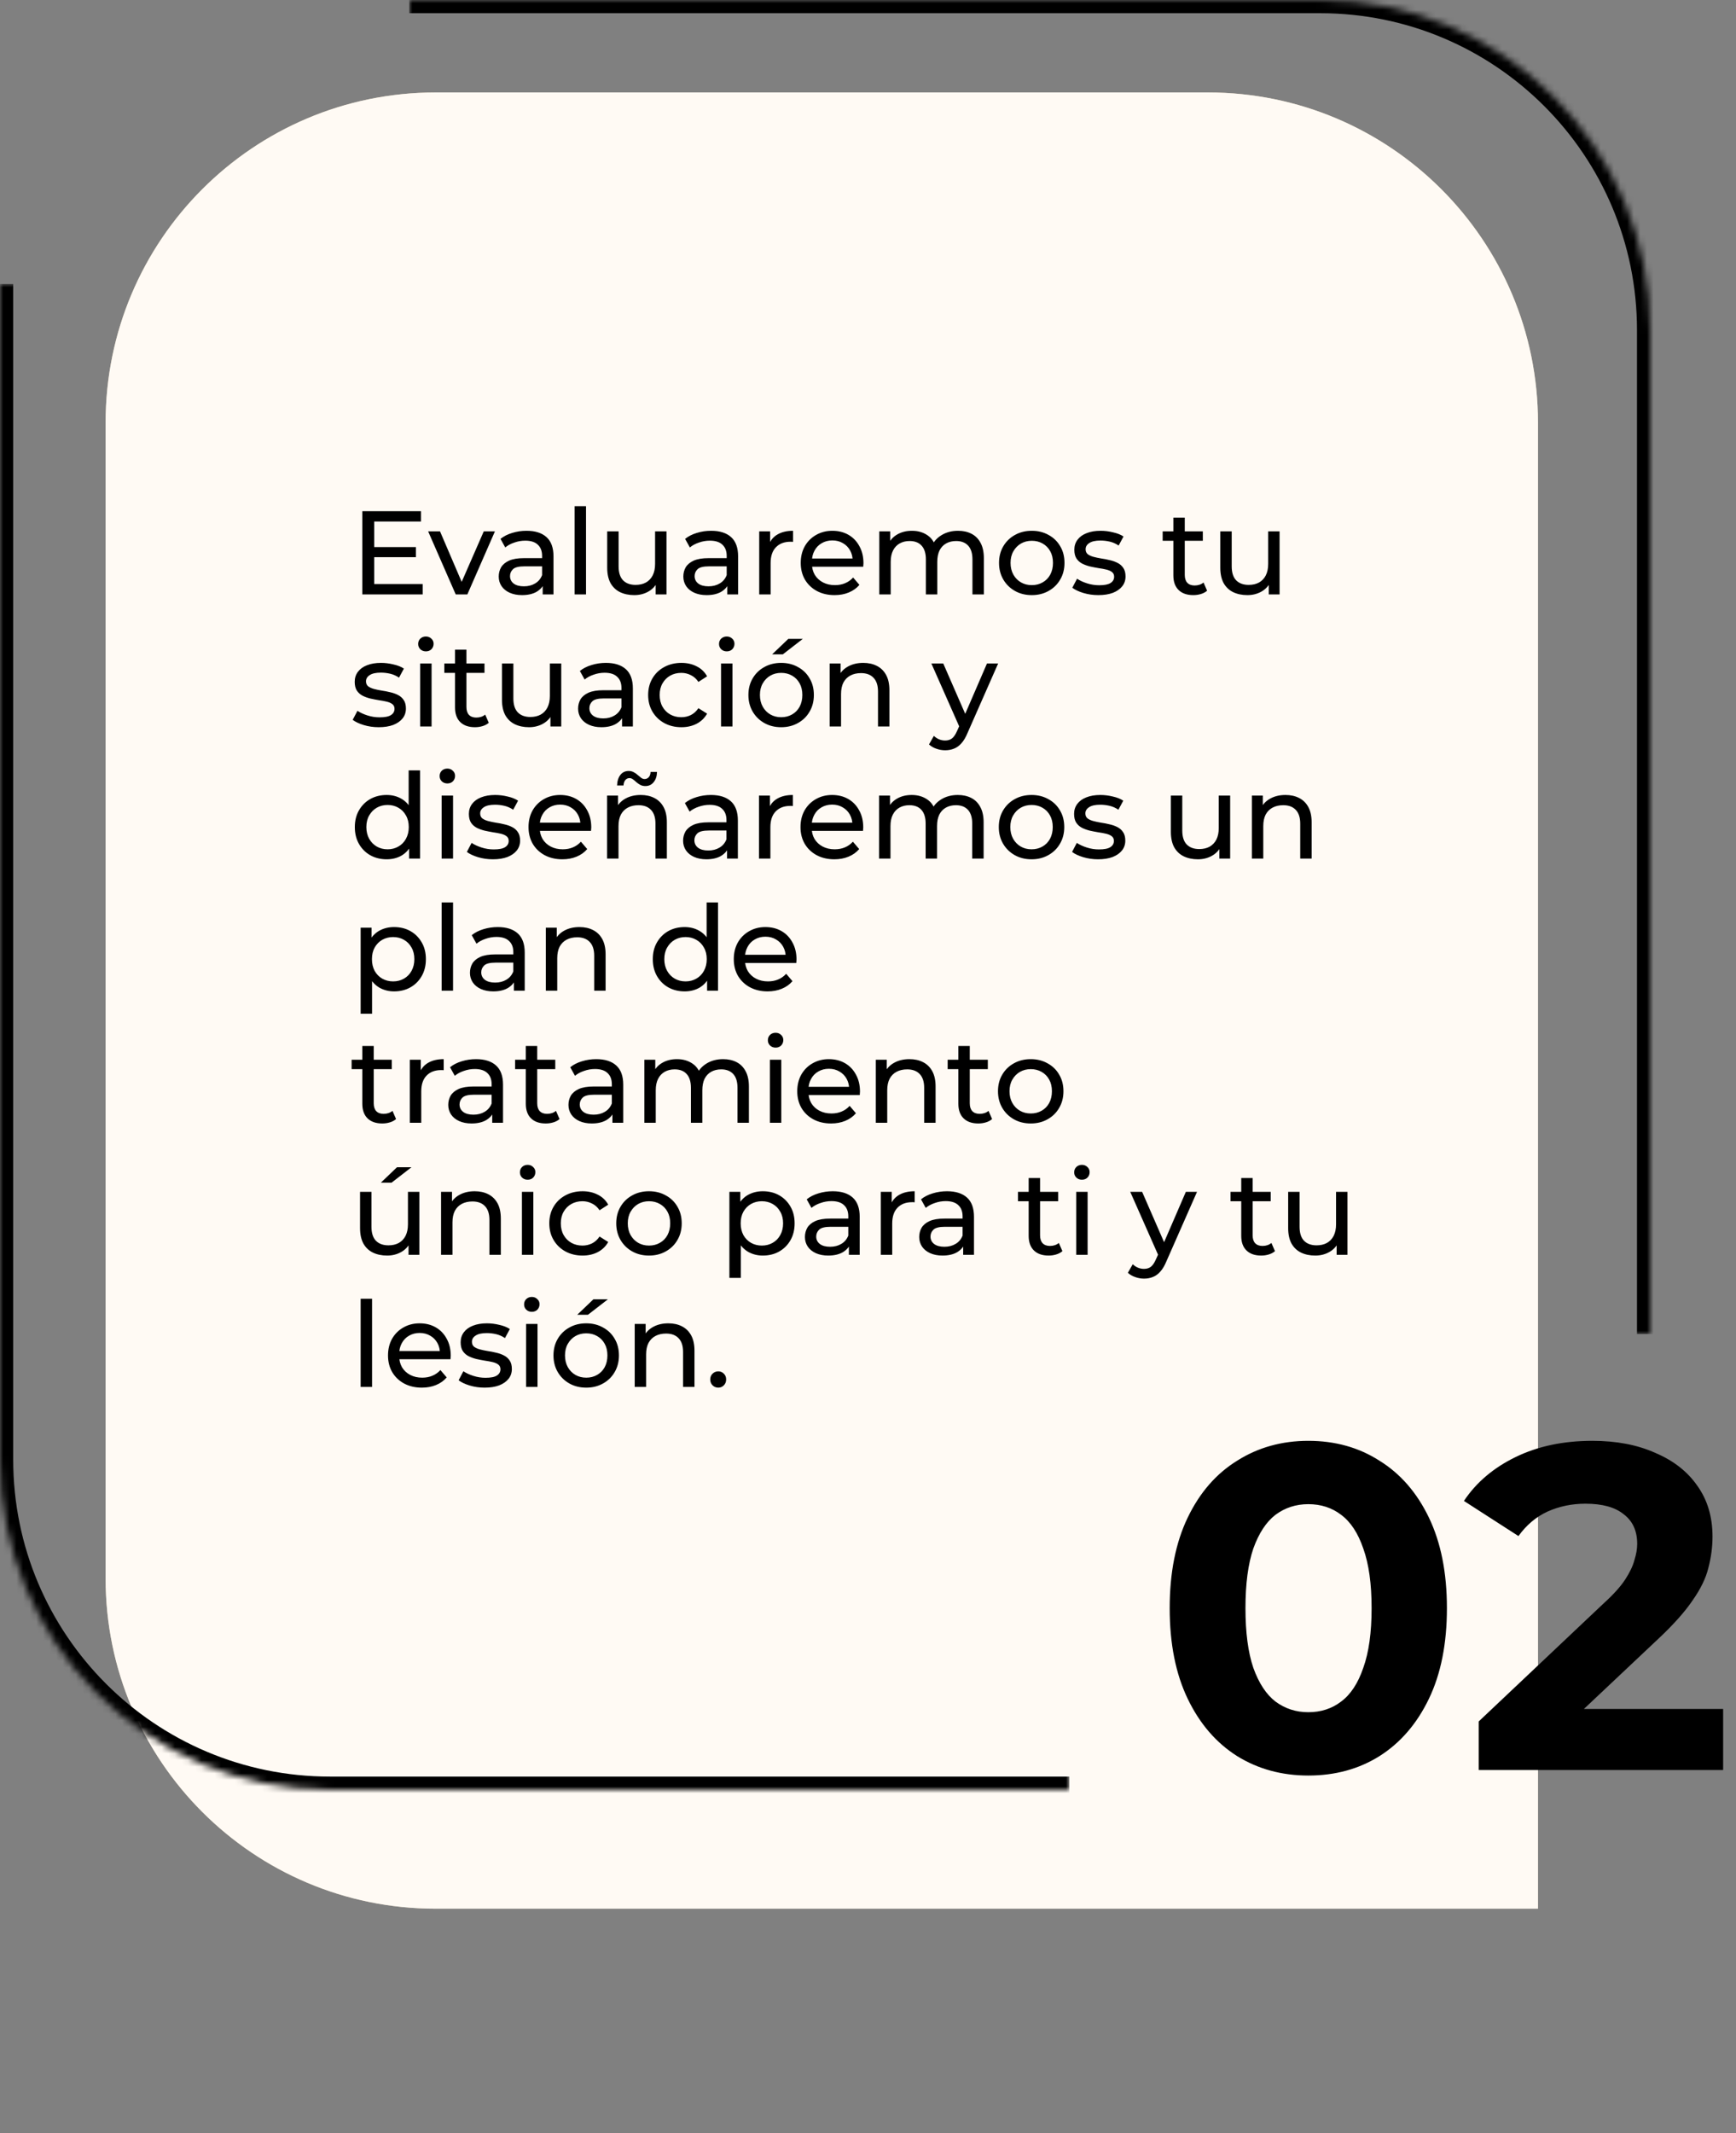
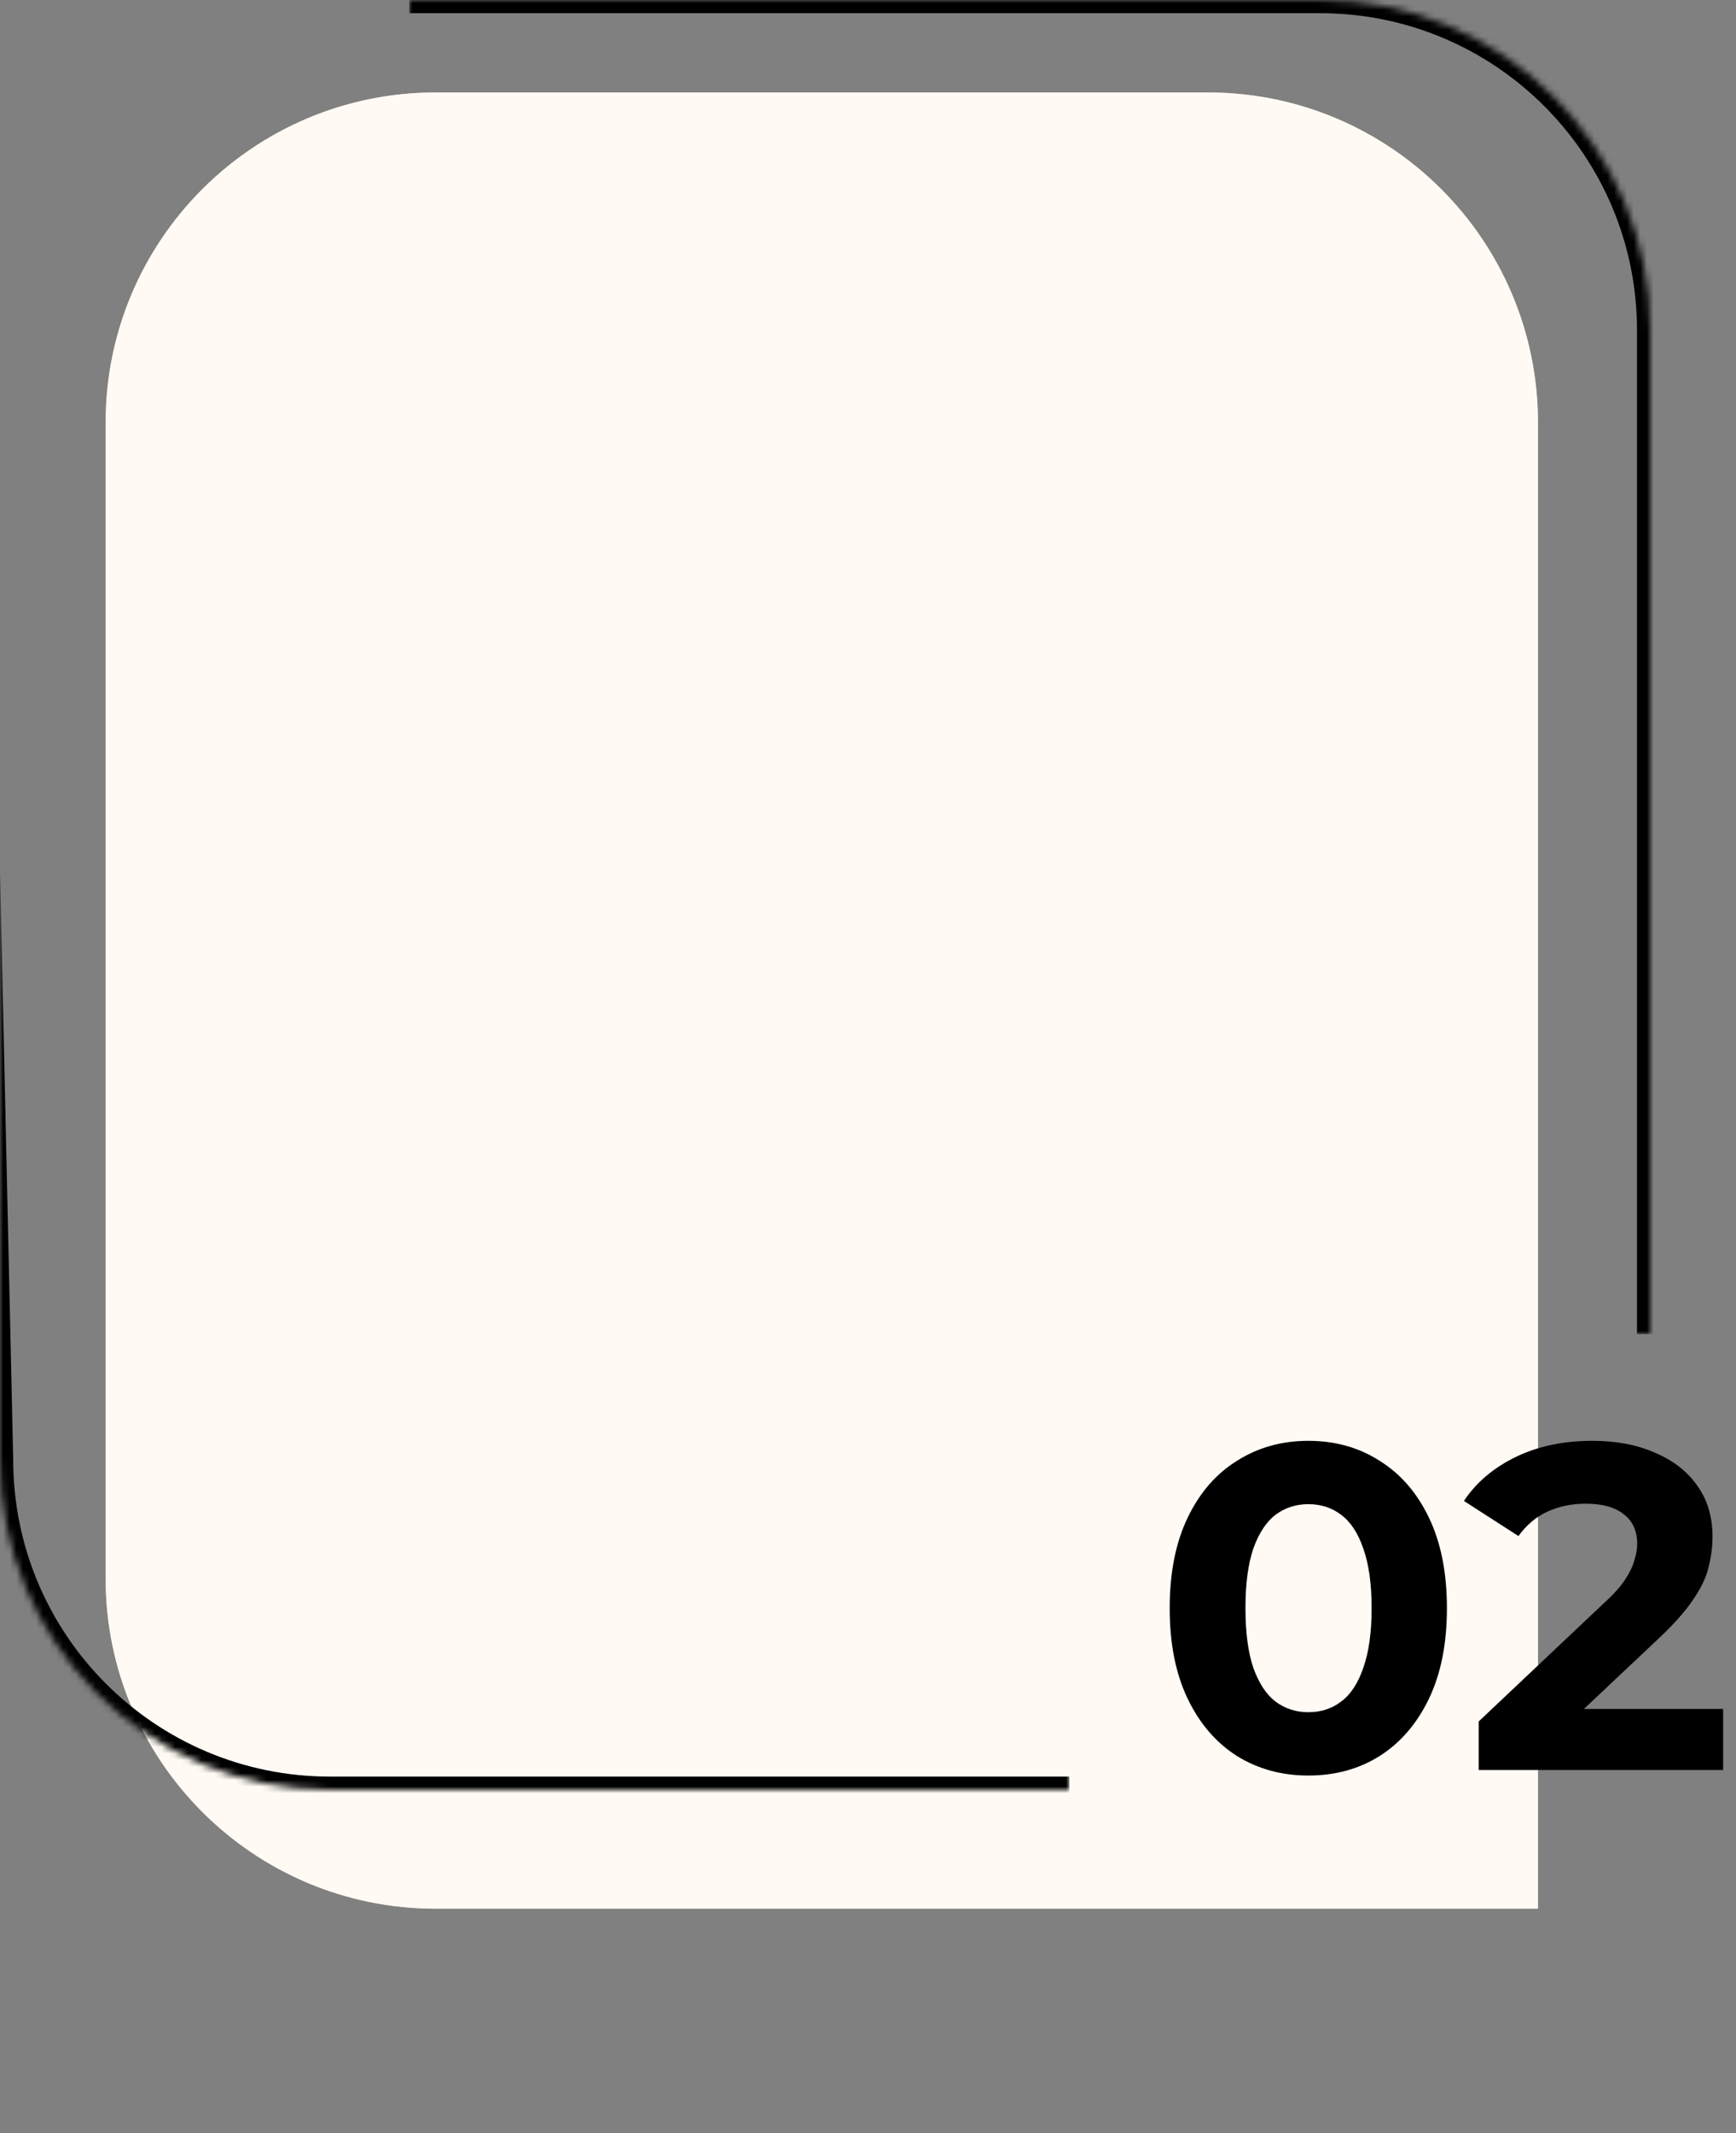
<svg xmlns="http://www.w3.org/2000/svg" width="263" height="323" viewBox="0 0 263 323" fill="none">
  <rect x="0" y="0" width="263" height="323" fill="#808080" stroke="none" />
  <path d="M16 64C16 36.386 38.386 14 66 14L183 14C210.614 14 233 36.386 233 64V289H66C38.386 289 16 266.614 16 239L16 64Z" fill="#DAC5AA" />
  <path d="M16 64C16 36.386 38.386 14 66 14L183 14C210.614 14 233 36.386 233 64V289H66C38.386 289 16 266.614 16 239L16 64Z" fill="#FFFAF4" />
  <mask id="path-2-inside-1_608_192" fill="white">
    <path d="M62 0L200 0C227.614 0 250 22.386 250 50V202L112 202C84.386 202 62 179.614 62 152V0Z" />
  </mask>
  <path d="M62 -2L200 -2C228.719 -2 252 21.281 252 50H248C248 23.49 226.51 2 200 2L62 2V-2ZM250 202L62 202L250 202ZM62 202V0V202ZM200 -2C228.719 -2 252 21.281 252 50V202H248V50C248 23.49 226.51 2 200 2V-2Z" fill="black" mask="url(#path-2-inside-1_608_192)" />
  <mask id="path-4-inside-2_608_192" fill="white">
    <path d="M162 271H50C22.386 271 0 248.614 0 221L0 43H112C139.614 43 162 65.386 162 93L162 271Z" />
  </mask>
-   <path d="M162 273H50C21.281 273 -2 249.719 -2 221H2C2 247.51 23.49 269 50 269H162V273ZM0 43H162H0ZM162 43L162 271L162 43ZM50 273C21.281 273 -2 249.719 -2 221L-2 43H2L2 221C2 247.51 23.49 269 50 269V273Z" fill="black" mask="url(#path-4-inside-2_608_192)" />
+   <path d="M162 273H50C21.281 273 -2 249.719 -2 221H2C2 247.51 23.49 269 50 269H162V273ZM0 43H162H0ZM162 43L162 271L162 43ZM50 273C21.281 273 -2 249.719 -2 221L-2 43L2 221C2 247.51 23.49 269 50 269V273Z" fill="black" mask="url(#path-4-inside-2_608_192)" />
  <path d="M198.205 268.84C194.191 268.84 190.598 267.86 187.425 265.9C184.251 263.893 181.755 261 179.935 257.22C178.115 253.44 177.205 248.867 177.205 243.5C177.205 238.133 178.115 233.56 179.935 229.78C181.755 226 184.251 223.13 187.425 221.17C190.598 219.163 194.191 218.16 198.205 218.16C202.265 218.16 205.858 219.163 208.985 221.17C212.158 223.13 214.655 226 216.475 229.78C218.295 233.56 219.205 238.133 219.205 243.5C219.205 248.867 218.295 253.44 216.475 257.22C214.655 261 212.158 263.893 208.985 265.9C205.858 267.86 202.265 268.84 198.205 268.84ZM198.205 259.25C200.118 259.25 201.775 258.713 203.175 257.64C204.621 256.567 205.741 254.863 206.535 252.53C207.375 250.197 207.795 247.187 207.795 243.5C207.795 239.813 207.375 236.803 206.535 234.47C205.741 232.137 204.621 230.433 203.175 229.36C201.775 228.287 200.118 227.75 198.205 227.75C196.338 227.75 194.681 228.287 193.235 229.36C191.835 230.433 190.715 232.137 189.875 234.47C189.081 236.803 188.685 239.813 188.685 243.5C188.685 247.187 189.081 250.197 189.875 252.53C190.715 254.863 191.835 256.567 193.235 257.64C194.681 258.713 196.338 259.25 198.205 259.25ZM224.021 268V260.65L242.921 242.8C244.414 241.447 245.511 240.233 246.211 239.16C246.911 238.087 247.378 237.107 247.611 236.22C247.891 235.333 248.031 234.517 248.031 233.77C248.031 231.81 247.354 230.317 246.001 229.29C244.694 228.217 242.758 227.68 240.191 227.68C238.138 227.68 236.224 228.077 234.451 228.87C232.724 229.663 231.254 230.9 230.041 232.58L221.781 227.26C223.648 224.46 226.261 222.243 229.621 220.61C232.981 218.977 236.854 218.16 241.241 218.16C244.881 218.16 248.054 218.767 250.761 219.98C253.514 221.147 255.638 222.803 257.131 224.95C258.671 227.097 259.441 229.663 259.441 232.65C259.441 234.237 259.231 235.823 258.811 237.41C258.438 238.95 257.644 240.583 256.431 242.31C255.264 244.037 253.538 245.973 251.251 248.12L235.571 262.89L233.401 258.76H261.051V268H224.021Z" fill="black" />
-   <path d="M56.528 82.836H63.008V84.366H56.528V82.836ZM56.69 88.434H64.034V90H54.89V77.4H63.782V78.966H56.69V88.434ZM69.04 90L64.864 80.46H66.664L70.372 89.1H69.508L73.288 80.46H74.98L70.804 90H69.04ZM82.216 90V87.984L82.126 87.606V84.168C82.126 83.436 81.91 82.872 81.478 82.476C81.058 82.068 80.422 81.864 79.57 81.864C79.006 81.864 78.454 81.96 77.914 82.152C77.374 82.332 76.918 82.578 76.546 82.89L75.826 81.594C76.318 81.198 76.906 80.898 77.59 80.694C78.286 80.478 79.012 80.37 79.768 80.37C81.076 80.37 82.084 80.688 82.792 81.324C83.5 81.96 83.854 82.932 83.854 84.24V90H82.216ZM79.084 90.108C78.376 90.108 77.752 89.988 77.212 89.748C76.684 89.508 76.276 89.178 75.988 88.758C75.7 88.326 75.556 87.84 75.556 87.3C75.556 86.784 75.676 86.316 75.916 85.896C76.168 85.476 76.57 85.14 77.122 84.888C77.686 84.636 78.442 84.51 79.39 84.51H82.414V85.752H79.462C78.598 85.752 78.016 85.896 77.716 86.184C77.416 86.472 77.266 86.82 77.266 87.228C77.266 87.696 77.452 88.074 77.824 88.362C78.196 88.638 78.712 88.776 79.372 88.776C80.02 88.776 80.584 88.632 81.064 88.344C81.556 88.056 81.91 87.636 82.126 87.084L82.468 88.272C82.24 88.836 81.838 89.286 81.262 89.622C80.686 89.946 79.96 90.108 79.084 90.108ZM87.052 90V76.644H88.78V90H87.052ZM96.093 90.108C95.277 90.108 94.557 89.958 93.933 89.658C93.321 89.358 92.841 88.902 92.493 88.29C92.157 87.666 91.989 86.886 91.989 85.95V80.46H93.717V85.752C93.717 86.688 93.939 87.39 94.383 87.858C94.839 88.326 95.475 88.56 96.291 88.56C96.891 88.56 97.413 88.44 97.857 88.2C98.301 87.948 98.643 87.588 98.883 87.12C99.123 86.64 99.243 86.064 99.243 85.392V80.46H100.971V90H99.333V87.426L99.603 88.11C99.291 88.746 98.823 89.238 98.199 89.586C97.575 89.934 96.873 90.108 96.093 90.108ZM110.183 90V87.984L110.093 87.606V84.168C110.093 83.436 109.877 82.872 109.445 82.476C109.025 82.068 108.389 81.864 107.537 81.864C106.973 81.864 106.421 81.96 105.881 82.152C105.341 82.332 104.885 82.578 104.513 82.89L103.793 81.594C104.285 81.198 104.873 80.898 105.557 80.694C106.253 80.478 106.979 80.37 107.735 80.37C109.043 80.37 110.051 80.688 110.759 81.324C111.467 81.96 111.821 82.932 111.821 84.24V90H110.183ZM107.051 90.108C106.343 90.108 105.719 89.988 105.179 89.748C104.651 89.508 104.243 89.178 103.955 88.758C103.667 88.326 103.523 87.84 103.523 87.3C103.523 86.784 103.643 86.316 103.883 85.896C104.135 85.476 104.537 85.14 105.089 84.888C105.653 84.636 106.409 84.51 107.357 84.51H110.381V85.752H107.429C106.565 85.752 105.983 85.896 105.683 86.184C105.383 86.472 105.233 86.82 105.233 87.228C105.233 87.696 105.419 88.074 105.791 88.362C106.163 88.638 106.679 88.776 107.339 88.776C107.987 88.776 108.551 88.632 109.031 88.344C109.523 88.056 109.877 87.636 110.093 87.084L110.435 88.272C110.207 88.836 109.805 89.286 109.229 89.622C108.653 89.946 107.927 90.108 107.051 90.108ZM115.019 90V80.46H116.675V83.052L116.513 82.404C116.777 81.744 117.221 81.24 117.845 80.892C118.469 80.544 119.237 80.37 120.149 80.37V82.044C120.077 82.032 120.005 82.026 119.933 82.026C119.873 82.026 119.813 82.026 119.753 82.026C118.829 82.026 118.097 82.302 117.557 82.854C117.017 83.406 116.747 84.204 116.747 85.248V90H115.019ZM126.439 90.108C125.419 90.108 124.519 89.898 123.739 89.478C122.971 89.058 122.371 88.482 121.939 87.75C121.519 87.018 121.309 86.178 121.309 85.23C121.309 84.282 121.513 83.442 121.921 82.71C122.341 81.978 122.911 81.408 123.631 81C124.363 80.58 125.185 80.37 126.097 80.37C127.021 80.37 127.837 80.574 128.545 80.982C129.253 81.39 129.805 81.966 130.201 82.71C130.609 83.442 130.813 84.3 130.813 85.284C130.813 85.356 130.807 85.44 130.795 85.536C130.795 85.632 130.789 85.722 130.777 85.806H122.659V84.564H129.877L129.175 84.996C129.187 84.384 129.061 83.838 128.797 83.358C128.533 82.878 128.167 82.506 127.699 82.242C127.243 81.966 126.709 81.828 126.097 81.828C125.497 81.828 124.963 81.966 124.495 82.242C124.027 82.506 123.661 82.884 123.397 83.376C123.133 83.856 123.001 84.408 123.001 85.032V85.32C123.001 85.956 123.145 86.526 123.433 87.03C123.733 87.522 124.147 87.906 124.675 88.182C125.203 88.458 125.809 88.596 126.493 88.596C127.057 88.596 127.567 88.5 128.023 88.308C128.491 88.116 128.899 87.828 129.247 87.444L130.201 88.56C129.769 89.064 129.229 89.448 128.581 89.712C127.945 89.976 127.231 90.108 126.439 90.108ZM145.146 80.37C145.914 80.37 146.592 80.52 147.18 80.82C147.768 81.12 148.224 81.576 148.548 82.188C148.884 82.8 149.052 83.574 149.052 84.51V90H147.324V84.708C147.324 83.784 147.108 83.088 146.676 82.62C146.244 82.152 145.638 81.918 144.858 81.918C144.282 81.918 143.778 82.038 143.346 82.278C142.914 82.518 142.578 82.872 142.338 83.34C142.11 83.808 141.996 84.39 141.996 85.086V90H140.268V84.708C140.268 83.784 140.052 83.088 139.62 82.62C139.2 82.152 138.594 81.918 137.802 81.918C137.238 81.918 136.74 82.038 136.308 82.278C135.876 82.518 135.54 82.872 135.3 83.34C135.06 83.808 134.94 84.39 134.94 85.086V90H133.212V80.46H134.868V82.998L134.598 82.35C134.898 81.726 135.36 81.24 135.984 80.892C136.608 80.544 137.334 80.37 138.162 80.37C139.074 80.37 139.86 80.598 140.52 81.054C141.18 81.498 141.612 82.176 141.816 83.088L141.114 82.8C141.402 82.068 141.906 81.48 142.626 81.036C143.346 80.592 144.186 80.37 145.146 80.37ZM156.318 90.108C155.358 90.108 154.506 89.898 153.762 89.478C153.018 89.058 152.43 88.482 151.998 87.75C151.566 87.006 151.35 86.166 151.35 85.23C151.35 84.282 151.566 83.442 151.998 82.71C152.43 81.978 153.018 81.408 153.762 81C154.506 80.58 155.358 80.37 156.318 80.37C157.266 80.37 158.112 80.58 158.856 81C159.612 81.408 160.2 81.978 160.62 82.71C161.052 83.43 161.268 84.27 161.268 85.23C161.268 86.178 161.052 87.018 160.62 87.75C160.2 88.482 159.612 89.058 158.856 89.478C158.112 89.898 157.266 90.108 156.318 90.108ZM156.318 88.596C156.93 88.596 157.476 88.458 157.956 88.182C158.448 87.906 158.832 87.516 159.108 87.012C159.384 86.496 159.522 85.902 159.522 85.23C159.522 84.546 159.384 83.958 159.108 83.466C158.832 82.962 158.448 82.572 157.956 82.296C157.476 82.02 156.93 81.882 156.318 81.882C155.706 81.882 155.16 82.02 154.68 82.296C154.2 82.572 153.816 82.962 153.528 83.466C153.24 83.958 153.096 84.546 153.096 85.23C153.096 85.902 153.24 86.496 153.528 87.012C153.816 87.516 154.2 87.906 154.68 88.182C155.16 88.458 155.706 88.596 156.318 88.596ZM166.394 90.108C165.602 90.108 164.846 90 164.126 89.784C163.418 89.568 162.86 89.304 162.452 88.992L163.172 87.624C163.58 87.9 164.084 88.134 164.684 88.326C165.284 88.518 165.896 88.614 166.52 88.614C167.324 88.614 167.9 88.5 168.248 88.272C168.608 88.044 168.788 87.726 168.788 87.318C168.788 87.018 168.68 86.784 168.464 86.616C168.248 86.448 167.96 86.322 167.6 86.238C167.252 86.154 166.862 86.082 166.43 86.022C165.998 85.95 165.566 85.866 165.134 85.77C164.702 85.662 164.306 85.518 163.946 85.338C163.586 85.146 163.298 84.888 163.082 84.564C162.866 84.228 162.758 83.784 162.758 83.232C162.758 82.656 162.92 82.152 163.244 81.72C163.568 81.288 164.024 80.958 164.612 80.73C165.212 80.49 165.92 80.37 166.736 80.37C167.36 80.37 167.99 80.448 168.626 80.604C169.274 80.748 169.802 80.958 170.21 81.234L169.472 82.602C169.04 82.314 168.59 82.116 168.122 82.008C167.654 81.9 167.186 81.846 166.718 81.846C165.962 81.846 165.398 81.972 165.026 82.224C164.654 82.464 164.468 82.776 164.468 83.16C164.468 83.484 164.576 83.736 164.792 83.916C165.02 84.084 165.308 84.216 165.656 84.312C166.016 84.408 166.412 84.492 166.844 84.564C167.276 84.624 167.708 84.708 168.14 84.816C168.572 84.912 168.962 85.05 169.31 85.23C169.67 85.41 169.958 85.662 170.174 85.986C170.402 86.31 170.516 86.742 170.516 87.282C170.516 87.858 170.348 88.356 170.012 88.776C169.676 89.196 169.202 89.526 168.59 89.766C167.978 89.994 167.246 90.108 166.394 90.108ZM180.785 90.108C179.825 90.108 179.081 89.85 178.553 89.334C178.025 88.818 177.761 88.08 177.761 87.12V78.372H179.489V87.048C179.489 87.564 179.615 87.96 179.867 88.236C180.131 88.512 180.503 88.65 180.983 88.65C181.523 88.65 181.973 88.5 182.333 88.2L182.873 89.442C182.609 89.67 182.291 89.838 181.919 89.946C181.559 90.054 181.181 90.108 180.785 90.108ZM176.141 81.882V80.46H182.225V81.882H176.141ZM188.976 90.108C188.16 90.108 187.44 89.958 186.816 89.658C186.204 89.358 185.724 88.902 185.376 88.29C185.04 87.666 184.872 86.886 184.872 85.95V80.46H186.6V85.752C186.6 86.688 186.822 87.39 187.266 87.858C187.722 88.326 188.358 88.56 189.174 88.56C189.774 88.56 190.296 88.44 190.74 88.2C191.184 87.948 191.526 87.588 191.766 87.12C192.006 86.64 192.126 86.064 192.126 85.392V80.46H193.854V90H192.216V87.426L192.486 88.11C192.174 88.746 191.706 89.238 191.082 89.586C190.458 89.934 189.756 90.108 188.976 90.108ZM57.374 110.108C56.582 110.108 55.826 110 55.106 109.784C54.398 109.568 53.84 109.304 53.432 108.992L54.152 107.624C54.56 107.9 55.064 108.134 55.664 108.326C56.264 108.518 56.876 108.614 57.5 108.614C58.304 108.614 58.88 108.5 59.228 108.272C59.588 108.044 59.768 107.726 59.768 107.318C59.768 107.018 59.66 106.784 59.444 106.616C59.228 106.448 58.94 106.322 58.58 106.238C58.232 106.154 57.842 106.082 57.41 106.022C56.978 105.95 56.546 105.866 56.114 105.77C55.682 105.662 55.286 105.518 54.926 105.338C54.566 105.146 54.278 104.888 54.062 104.564C53.846 104.228 53.738 103.784 53.738 103.232C53.738 102.656 53.9 102.152 54.224 101.72C54.548 101.288 55.004 100.958 55.592 100.73C56.192 100.49 56.9 100.37 57.716 100.37C58.34 100.37 58.97 100.448 59.606 100.604C60.254 100.748 60.782 100.958 61.19 101.234L60.452 102.602C60.02 102.314 59.57 102.116 59.102 102.008C58.634 101.9 58.166 101.846 57.698 101.846C56.942 101.846 56.378 101.972 56.006 102.224C55.634 102.464 55.448 102.776 55.448 103.16C55.448 103.484 55.556 103.736 55.772 103.916C56 104.084 56.288 104.216 56.636 104.312C56.996 104.408 57.392 104.492 57.824 104.564C58.256 104.624 58.688 104.708 59.12 104.816C59.552 104.912 59.942 105.05 60.29 105.23C60.65 105.41 60.938 105.662 61.154 105.986C61.382 106.31 61.496 106.742 61.496 107.282C61.496 107.858 61.328 108.356 60.992 108.776C60.656 109.196 60.182 109.526 59.57 109.766C58.958 109.994 58.226 110.108 57.374 110.108ZM63.656 110V100.46H65.384V110H63.656ZM64.52 98.624C64.184 98.624 63.902 98.516 63.674 98.3C63.458 98.084 63.35 97.82 63.35 97.508C63.35 97.184 63.458 96.914 63.674 96.698C63.902 96.482 64.184 96.374 64.52 96.374C64.856 96.374 65.132 96.482 65.348 96.698C65.576 96.902 65.69 97.16 65.69 97.472C65.69 97.796 65.582 98.072 65.366 98.3C65.15 98.516 64.868 98.624 64.52 98.624ZM71.959 110.108C70.999 110.108 70.255 109.85 69.727 109.334C69.199 108.818 68.935 108.08 68.935 107.12V98.372H70.663V107.048C70.663 107.564 70.789 107.96 71.041 108.236C71.305 108.512 71.677 108.65 72.157 108.65C72.697 108.65 73.147 108.5 73.507 108.2L74.047 109.442C73.783 109.67 73.465 109.838 73.093 109.946C72.733 110.054 72.355 110.108 71.959 110.108ZM67.315 101.882V100.46H73.399V101.882H67.315ZM80.15 110.108C79.334 110.108 78.614 109.958 77.99 109.658C77.378 109.358 76.898 108.902 76.55 108.29C76.214 107.666 76.046 106.886 76.046 105.95V100.46H77.774V105.752C77.774 106.688 77.996 107.39 78.44 107.858C78.896 108.326 79.532 108.56 80.348 108.56C80.948 108.56 81.47 108.44 81.914 108.2C82.358 107.948 82.7 107.588 82.94 107.12C83.18 106.64 83.3 106.064 83.3 105.392V100.46H85.028V110H83.39V107.426L83.66 108.11C83.348 108.746 82.88 109.238 82.256 109.586C81.632 109.934 80.93 110.108 80.15 110.108ZM94.24 110V107.984L94.15 107.606V104.168C94.15 103.436 93.934 102.872 93.502 102.476C93.082 102.068 92.446 101.864 91.594 101.864C91.03 101.864 90.478 101.96 89.938 102.152C89.398 102.332 88.942 102.578 88.57 102.89L87.85 101.594C88.342 101.198 88.93 100.898 89.614 100.694C90.31 100.478 91.036 100.37 91.792 100.37C93.1 100.37 94.108 100.688 94.816 101.324C95.524 101.96 95.878 102.932 95.878 104.24V110H94.24ZM91.108 110.108C90.4 110.108 89.776 109.988 89.236 109.748C88.708 109.508 88.3 109.178 88.012 108.758C87.724 108.326 87.58 107.84 87.58 107.3C87.58 106.784 87.7 106.316 87.94 105.896C88.192 105.476 88.594 105.14 89.146 104.888C89.71 104.636 90.466 104.51 91.414 104.51H94.438V105.752H91.486C90.622 105.752 90.04 105.896 89.74 106.184C89.44 106.472 89.29 106.82 89.29 107.228C89.29 107.696 89.476 108.074 89.848 108.362C90.22 108.638 90.736 108.776 91.396 108.776C92.044 108.776 92.608 108.632 93.088 108.344C93.58 108.056 93.934 107.636 94.15 107.084L94.492 108.272C94.264 108.836 93.862 109.286 93.286 109.622C92.71 109.946 91.984 110.108 91.108 110.108ZM103.234 110.108C102.262 110.108 101.392 109.898 100.624 109.478C99.868 109.058 99.273 108.482 98.841 107.75C98.409 107.018 98.194 106.178 98.194 105.23C98.194 104.282 98.409 103.442 98.841 102.71C99.273 101.978 99.868 101.408 100.624 101C101.392 100.58 102.262 100.37 103.234 100.37C104.098 100.37 104.866 100.544 105.538 100.892C106.222 101.228 106.75 101.732 107.122 102.404L105.808 103.25C105.496 102.782 105.112 102.44 104.656 102.224C104.212 101.996 103.732 101.882 103.216 101.882C102.592 101.882 102.034 102.02 101.542 102.296C101.05 102.572 100.66 102.962 100.372 103.466C100.084 103.958 99.939 104.546 99.939 105.23C99.939 105.914 100.084 106.508 100.372 107.012C100.66 107.516 101.05 107.906 101.542 108.182C102.034 108.458 102.592 108.596 103.216 108.596C103.732 108.596 104.212 108.488 104.656 108.272C105.112 108.044 105.496 107.696 105.808 107.228L107.122 108.056C106.75 108.716 106.222 109.226 105.538 109.586C104.866 109.934 104.098 110.108 103.234 110.108ZM109.236 110V100.46H110.964V110H109.236ZM110.1 98.624C109.764 98.624 109.482 98.516 109.254 98.3C109.038 98.084 108.93 97.82 108.93 97.508C108.93 97.184 109.038 96.914 109.254 96.698C109.482 96.482 109.764 96.374 110.1 96.374C110.436 96.374 110.712 96.482 110.928 96.698C111.156 96.902 111.27 97.16 111.27 97.472C111.27 97.796 111.162 98.072 110.946 98.3C110.73 98.516 110.448 98.624 110.1 98.624ZM118.349 110.108C117.389 110.108 116.537 109.898 115.793 109.478C115.049 109.058 114.461 108.482 114.029 107.75C113.597 107.006 113.381 106.166 113.381 105.23C113.381 104.282 113.597 103.442 114.029 102.71C114.461 101.978 115.049 101.408 115.793 101C116.537 100.58 117.389 100.37 118.349 100.37C119.297 100.37 120.143 100.58 120.887 101C121.643 101.408 122.231 101.978 122.651 102.71C123.083 103.43 123.299 104.27 123.299 105.23C123.299 106.178 123.083 107.018 122.651 107.75C122.231 108.482 121.643 109.058 120.887 109.478C120.143 109.898 119.297 110.108 118.349 110.108ZM118.349 108.596C118.961 108.596 119.507 108.458 119.987 108.182C120.479 107.906 120.863 107.516 121.139 107.012C121.415 106.496 121.553 105.902 121.553 105.23C121.553 104.546 121.415 103.958 121.139 103.466C120.863 102.962 120.479 102.572 119.987 102.296C119.507 102.02 118.961 101.882 118.349 101.882C117.737 101.882 117.191 102.02 116.711 102.296C116.231 102.572 115.847 102.962 115.559 103.466C115.271 103.958 115.127 104.546 115.127 105.23C115.127 105.902 115.271 106.496 115.559 107.012C115.847 107.516 116.231 107.906 116.711 108.182C117.191 108.458 117.737 108.596 118.349 108.596ZM116.981 99.074L119.429 96.734H121.625L118.601 99.074H116.981ZM130.783 100.37C131.563 100.37 132.247 100.52 132.835 100.82C133.435 101.12 133.903 101.576 134.239 102.188C134.575 102.8 134.743 103.574 134.743 104.51V110H133.015V104.708C133.015 103.784 132.787 103.088 132.331 102.62C131.887 102.152 131.257 101.918 130.441 101.918C129.829 101.918 129.295 102.038 128.839 102.278C128.383 102.518 128.029 102.872 127.777 103.34C127.537 103.808 127.417 104.39 127.417 105.086V110H125.689V100.46H127.345V103.034L127.075 102.35C127.387 101.726 127.867 101.24 128.515 100.892C129.163 100.544 129.919 100.37 130.783 100.37ZM143.189 113.6C142.733 113.6 142.289 113.522 141.857 113.366C141.425 113.222 141.053 113.006 140.741 112.718L141.479 111.422C141.719 111.65 141.983 111.824 142.271 111.944C142.559 112.064 142.865 112.124 143.189 112.124C143.609 112.124 143.957 112.016 144.233 111.8C144.509 111.584 144.767 111.2 145.007 110.648L145.601 109.334L145.781 109.118L149.525 100.46H151.217L146.591 110.954C146.315 111.626 146.003 112.154 145.655 112.538C145.319 112.922 144.947 113.192 144.539 113.348C144.131 113.516 143.681 113.6 143.189 113.6ZM145.457 110.306L141.101 100.46H142.901L146.609 108.956L145.457 110.306ZM58.58 130.108C57.656 130.108 56.828 129.904 56.096 129.496C55.376 129.088 54.806 128.518 54.386 127.786C53.966 127.054 53.756 126.202 53.756 125.23C53.756 124.258 53.966 123.412 54.386 122.692C54.806 121.96 55.376 121.39 56.096 120.982C56.828 120.574 57.656 120.37 58.58 120.37C59.384 120.37 60.11 120.55 60.758 120.91C61.406 121.27 61.922 121.81 62.306 122.53C62.702 123.25 62.9 124.15 62.9 125.23C62.9 126.31 62.708 127.21 62.324 127.93C61.952 128.65 61.442 129.196 60.794 129.568C60.146 129.928 59.408 130.108 58.58 130.108ZM58.724 128.596C59.324 128.596 59.864 128.458 60.344 128.182C60.836 127.906 61.22 127.516 61.496 127.012C61.784 126.496 61.928 125.902 61.928 125.23C61.928 124.546 61.784 123.958 61.496 123.466C61.22 122.962 60.836 122.572 60.344 122.296C59.864 122.02 59.324 121.882 58.724 121.882C58.112 121.882 57.566 122.02 57.086 122.296C56.606 122.572 56.222 122.962 55.934 123.466C55.646 123.958 55.502 124.546 55.502 125.23C55.502 125.902 55.646 126.496 55.934 127.012C56.222 127.516 56.606 127.906 57.086 128.182C57.566 128.458 58.112 128.596 58.724 128.596ZM61.982 130V127.426L62.09 125.212L61.91 122.998V116.644H63.638V130H61.982ZM66.907 130V120.46H68.635V130H66.907ZM67.772 118.624C67.436 118.624 67.153 118.516 66.925 118.3C66.71 118.084 66.602 117.82 66.602 117.508C66.602 117.184 66.71 116.914 66.925 116.698C67.153 116.482 67.436 116.374 67.772 116.374C68.108 116.374 68.383 116.482 68.6 116.698C68.828 116.902 68.942 117.16 68.942 117.472C68.942 117.796 68.834 118.072 68.618 118.3C68.401 118.516 68.12 118.624 67.772 118.624ZM74.671 130.108C73.879 130.108 73.123 130 72.403 129.784C71.695 129.568 71.137 129.304 70.729 128.992L71.449 127.624C71.857 127.9 72.361 128.134 72.961 128.326C73.561 128.518 74.173 128.614 74.797 128.614C75.601 128.614 76.177 128.5 76.525 128.272C76.885 128.044 77.065 127.726 77.065 127.318C77.065 127.018 76.957 126.784 76.741 126.616C76.525 126.448 76.237 126.322 75.877 126.238C75.529 126.154 75.139 126.082 74.707 126.022C74.275 125.95 73.843 125.866 73.411 125.77C72.979 125.662 72.583 125.518 72.223 125.338C71.863 125.146 71.575 124.888 71.359 124.564C71.143 124.228 71.035 123.784 71.035 123.232C71.035 122.656 71.197 122.152 71.521 121.72C71.845 121.288 72.301 120.958 72.889 120.73C73.489 120.49 74.197 120.37 75.013 120.37C75.637 120.37 76.267 120.448 76.903 120.604C77.551 120.748 78.079 120.958 78.487 121.234L77.749 122.602C77.317 122.314 76.867 122.116 76.399 122.008C75.931 121.9 75.463 121.846 74.995 121.846C74.239 121.846 73.675 121.972 73.303 122.224C72.931 122.464 72.745 122.776 72.745 123.16C72.745 123.484 72.853 123.736 73.069 123.916C73.297 124.084 73.585 124.216 73.933 124.312C74.293 124.408 74.689 124.492 75.121 124.564C75.553 124.624 75.985 124.708 76.417 124.816C76.849 124.912 77.239 125.05 77.587 125.23C77.947 125.41 78.235 125.662 78.451 125.986C78.679 126.31 78.793 126.742 78.793 127.282C78.793 127.858 78.625 128.356 78.289 128.776C77.953 129.196 77.479 129.526 76.867 129.766C76.255 129.994 75.523 130.108 74.671 130.108ZM85.201 130.108C84.18 130.108 83.281 129.898 82.501 129.478C81.733 129.058 81.132 128.482 80.701 127.75C80.281 127.018 80.07 126.178 80.07 125.23C80.07 124.282 80.275 123.442 80.683 122.71C81.103 121.978 81.672 121.408 82.392 121C83.124 120.58 83.947 120.37 84.859 120.37C85.782 120.37 86.599 120.574 87.306 120.982C88.014 121.39 88.567 121.966 88.963 122.71C89.371 123.442 89.575 124.3 89.575 125.284C89.575 125.356 89.569 125.44 89.556 125.536C89.556 125.632 89.55 125.722 89.538 125.806H81.421V124.564H88.638L87.936 124.996C87.948 124.384 87.823 123.838 87.558 123.358C87.294 122.878 86.928 122.506 86.46 122.242C86.004 121.966 85.471 121.828 84.859 121.828C84.258 121.828 83.725 121.966 83.257 122.242C82.788 122.506 82.422 122.884 82.159 123.376C81.894 123.856 81.763 124.408 81.763 125.032V125.32C81.763 125.956 81.906 126.526 82.195 127.03C82.495 127.522 82.909 127.906 83.436 128.182C83.965 128.458 84.57 128.596 85.254 128.596C85.819 128.596 86.329 128.5 86.784 128.308C87.252 128.116 87.66 127.828 88.008 127.444L88.963 128.56C88.531 129.064 87.99 129.448 87.343 129.712C86.707 129.976 85.993 130.108 85.201 130.108ZM97.068 120.37C97.848 120.37 98.532 120.52 99.12 120.82C99.72 121.12 100.188 121.576 100.524 122.188C100.86 122.8 101.028 123.574 101.028 124.51V130H99.3V124.708C99.3 123.784 99.072 123.088 98.616 122.62C98.172 122.152 97.542 121.918 96.726 121.918C96.114 121.918 95.58 122.038 95.124 122.278C94.668 122.518 94.314 122.872 94.062 123.34C93.822 123.808 93.702 124.39 93.702 125.086V130H91.974V120.46H93.63V123.034L93.36 122.35C93.672 121.726 94.152 121.24 94.8 120.892C95.448 120.544 96.204 120.37 97.068 120.37ZM97.77 119.02C97.482 119.02 97.224 118.96 96.996 118.84C96.78 118.72 96.582 118.582 96.402 118.426C96.222 118.258 96.048 118.114 95.88 117.994C95.712 117.874 95.544 117.814 95.376 117.814C95.112 117.814 94.896 117.916 94.728 118.12C94.572 118.312 94.482 118.582 94.458 118.93H93.486C93.51 118.258 93.678 117.724 93.99 117.328C94.302 116.932 94.722 116.734 95.25 116.734C95.538 116.734 95.796 116.8 96.024 116.932C96.252 117.052 96.456 117.196 96.636 117.364C96.816 117.52 96.984 117.658 97.14 117.778C97.308 117.898 97.476 117.958 97.644 117.958C97.908 117.958 98.124 117.862 98.292 117.67C98.46 117.478 98.55 117.214 98.562 116.878H99.534C99.522 117.514 99.354 118.03 99.03 118.426C98.718 118.822 98.298 119.02 97.77 119.02ZM110.148 130V127.984L110.058 127.606V124.168C110.058 123.436 109.842 122.872 109.41 122.476C108.99 122.068 108.354 121.864 107.502 121.864C106.938 121.864 106.386 121.96 105.846 122.152C105.306 122.332 104.85 122.578 104.478 122.89L103.758 121.594C104.25 121.198 104.838 120.898 105.522 120.694C106.218 120.478 106.944 120.37 107.7 120.37C109.008 120.37 110.016 120.688 110.724 121.324C111.432 121.96 111.786 122.932 111.786 124.24V130H110.148ZM107.016 130.108C106.308 130.108 105.684 129.988 105.144 129.748C104.616 129.508 104.208 129.178 103.92 128.758C103.632 128.326 103.488 127.84 103.488 127.3C103.488 126.784 103.608 126.316 103.848 125.896C104.1 125.476 104.502 125.14 105.054 124.888C105.618 124.636 106.374 124.51 107.322 124.51H110.346V125.752H107.394C106.53 125.752 105.948 125.896 105.648 126.184C105.348 126.472 105.198 126.82 105.198 127.228C105.198 127.696 105.384 128.074 105.756 128.362C106.128 128.638 106.644 128.776 107.304 128.776C107.952 128.776 108.516 128.632 108.996 128.344C109.488 128.056 109.842 127.636 110.058 127.084L110.4 128.272C110.172 128.836 109.77 129.286 109.194 129.622C108.618 129.946 107.892 130.108 107.016 130.108ZM114.984 130V120.46H116.64V123.052L116.478 122.404C116.742 121.744 117.186 121.24 117.81 120.892C118.434 120.544 119.202 120.37 120.114 120.37V122.044C120.042 122.032 119.97 122.026 119.898 122.026C119.838 122.026 119.778 122.026 119.718 122.026C118.794 122.026 118.062 122.302 117.522 122.854C116.982 123.406 116.712 124.204 116.712 125.248V130H114.984ZM126.404 130.108C125.384 130.108 124.484 129.898 123.704 129.478C122.936 129.058 122.336 128.482 121.904 127.75C121.484 127.018 121.274 126.178 121.274 125.23C121.274 124.282 121.478 123.442 121.886 122.71C122.306 121.978 122.876 121.408 123.596 121C124.328 120.58 125.15 120.37 126.062 120.37C126.986 120.37 127.802 120.574 128.51 120.982C129.218 121.39 129.77 121.966 130.166 122.71C130.574 123.442 130.778 124.3 130.778 125.284C130.778 125.356 130.772 125.44 130.76 125.536C130.76 125.632 130.754 125.722 130.742 125.806H122.624V124.564H129.842L129.14 124.996C129.152 124.384 129.026 123.838 128.762 123.358C128.498 122.878 128.132 122.506 127.664 122.242C127.208 121.966 126.674 121.828 126.062 121.828C125.462 121.828 124.928 121.966 124.46 122.242C123.992 122.506 123.626 122.884 123.362 123.376C123.098 123.856 122.966 124.408 122.966 125.032V125.32C122.966 125.956 123.11 126.526 123.398 127.03C123.698 127.522 124.112 127.906 124.64 128.182C125.168 128.458 125.774 128.596 126.458 128.596C127.022 128.596 127.532 128.5 127.988 128.308C128.456 128.116 128.864 127.828 129.212 127.444L130.166 128.56C129.734 129.064 129.194 129.448 128.546 129.712C127.91 129.976 127.196 130.108 126.404 130.108ZM145.111 120.37C145.879 120.37 146.557 120.52 147.145 120.82C147.733 121.12 148.189 121.576 148.513 122.188C148.849 122.8 149.017 123.574 149.017 124.51V130H147.289V124.708C147.289 123.784 147.073 123.088 146.641 122.62C146.209 122.152 145.603 121.918 144.823 121.918C144.247 121.918 143.743 122.038 143.311 122.278C142.879 122.518 142.543 122.872 142.303 123.34C142.075 123.808 141.961 124.39 141.961 125.086V130H140.233V124.708C140.233 123.784 140.017 123.088 139.585 122.62C139.165 122.152 138.559 121.918 137.767 121.918C137.203 121.918 136.705 122.038 136.273 122.278C135.841 122.518 135.505 122.872 135.265 123.34C135.025 123.808 134.905 124.39 134.905 125.086V130H133.177V120.46H134.833V122.998L134.563 122.35C134.863 121.726 135.325 121.24 135.949 120.892C136.573 120.544 137.299 120.37 138.127 120.37C139.039 120.37 139.825 120.598 140.485 121.054C141.145 121.498 141.577 122.176 141.781 123.088L141.079 122.8C141.367 122.068 141.871 121.48 142.591 121.036C143.311 120.592 144.151 120.37 145.111 120.37ZM156.283 130.108C155.323 130.108 154.471 129.898 153.727 129.478C152.983 129.058 152.395 128.482 151.963 127.75C151.531 127.006 151.315 126.166 151.315 125.23C151.315 124.282 151.531 123.442 151.963 122.71C152.395 121.978 152.983 121.408 153.727 121C154.471 120.58 155.323 120.37 156.283 120.37C157.231 120.37 158.077 120.58 158.821 121C159.577 121.408 160.165 121.978 160.585 122.71C161.017 123.43 161.233 124.27 161.233 125.23C161.233 126.178 161.017 127.018 160.585 127.75C160.165 128.482 159.577 129.058 158.821 129.478C158.077 129.898 157.231 130.108 156.283 130.108ZM156.283 128.596C156.895 128.596 157.441 128.458 157.921 128.182C158.413 127.906 158.797 127.516 159.073 127.012C159.349 126.496 159.487 125.902 159.487 125.23C159.487 124.546 159.349 123.958 159.073 123.466C158.797 122.962 158.413 122.572 157.921 122.296C157.441 122.02 156.895 121.882 156.283 121.882C155.671 121.882 155.125 122.02 154.645 122.296C154.165 122.572 153.781 122.962 153.493 123.466C153.205 123.958 153.061 124.546 153.061 125.23C153.061 125.902 153.205 126.496 153.493 127.012C153.781 127.516 154.165 127.906 154.645 128.182C155.125 128.458 155.671 128.596 156.283 128.596ZM166.358 130.108C165.566 130.108 164.81 130 164.09 129.784C163.382 129.568 162.824 129.304 162.416 128.992L163.136 127.624C163.544 127.9 164.048 128.134 164.648 128.326C165.248 128.518 165.86 128.614 166.484 128.614C167.288 128.614 167.864 128.5 168.212 128.272C168.572 128.044 168.752 127.726 168.752 127.318C168.752 127.018 168.644 126.784 168.428 126.616C168.212 126.448 167.924 126.322 167.564 126.238C167.216 126.154 166.826 126.082 166.394 126.022C165.962 125.95 165.53 125.866 165.098 125.77C164.666 125.662 164.27 125.518 163.91 125.338C163.55 125.146 163.262 124.888 163.046 124.564C162.83 124.228 162.722 123.784 162.722 123.232C162.722 122.656 162.884 122.152 163.208 121.72C163.532 121.288 163.988 120.958 164.576 120.73C165.176 120.49 165.884 120.37 166.7 120.37C167.324 120.37 167.954 120.448 168.59 120.604C169.238 120.748 169.766 120.958 170.174 121.234L169.436 122.602C169.004 122.314 168.554 122.116 168.086 122.008C167.618 121.9 167.15 121.846 166.682 121.846C165.926 121.846 165.362 121.972 164.99 122.224C164.618 122.464 164.432 122.776 164.432 123.16C164.432 123.484 164.54 123.736 164.756 123.916C164.984 124.084 165.272 124.216 165.62 124.312C165.98 124.408 166.376 124.492 166.808 124.564C167.24 124.624 167.672 124.708 168.104 124.816C168.536 124.912 168.926 125.05 169.274 125.23C169.634 125.41 169.922 125.662 170.138 125.986C170.366 126.31 170.48 126.742 170.48 127.282C170.48 127.858 170.312 128.356 169.976 128.776C169.64 129.196 169.166 129.526 168.554 129.766C167.942 129.994 167.21 130.108 166.358 130.108ZM181.488 130.108C180.672 130.108 179.952 129.958 179.328 129.658C178.716 129.358 178.236 128.902 177.888 128.29C177.552 127.666 177.384 126.886 177.384 125.95V120.46H179.112V125.752C179.112 126.688 179.334 127.39 179.778 127.858C180.234 128.326 180.87 128.56 181.686 128.56C182.286 128.56 182.808 128.44 183.252 128.2C183.696 127.948 184.038 127.588 184.278 127.12C184.518 126.64 184.638 126.064 184.638 125.392V120.46H186.366V130H184.728V127.426L184.998 128.11C184.686 128.746 184.218 129.238 183.594 129.586C182.97 129.934 182.268 130.108 181.488 130.108ZM194.75 120.37C195.53 120.37 196.214 120.52 196.802 120.82C197.402 121.12 197.87 121.576 198.206 122.188C198.542 122.8 198.71 123.574 198.71 124.51V130H196.982V124.708C196.982 123.784 196.754 123.088 196.298 122.62C195.854 122.152 195.224 121.918 194.408 121.918C193.796 121.918 193.262 122.038 192.806 122.278C192.35 122.518 191.996 122.872 191.744 123.34C191.504 123.808 191.384 124.39 191.384 125.086V130H189.656V120.46H191.312V123.034L191.042 122.35C191.354 121.726 191.834 121.24 192.482 120.892C193.13 120.544 193.886 120.37 194.75 120.37ZM59.696 150.108C58.904 150.108 58.178 149.928 57.518 149.568C56.87 149.196 56.348 148.65 55.952 147.93C55.568 147.21 55.376 146.31 55.376 145.23C55.376 144.15 55.562 143.25 55.934 142.53C56.318 141.81 56.834 141.27 57.482 140.91C58.142 140.55 58.88 140.37 59.696 140.37C60.632 140.37 61.46 140.574 62.18 140.982C62.9 141.39 63.47 141.96 63.89 142.692C64.31 143.412 64.52 144.258 64.52 145.23C64.52 146.202 64.31 147.054 63.89 147.786C63.47 148.518 62.9 149.088 62.18 149.496C61.46 149.904 60.632 150.108 59.696 150.108ZM54.638 153.492V140.46H56.294V143.034L56.186 145.248L56.366 147.462V153.492H54.638ZM59.552 148.596C60.164 148.596 60.71 148.458 61.19 148.182C61.682 147.906 62.066 147.516 62.342 147.012C62.63 146.496 62.774 145.902 62.774 145.23C62.774 144.546 62.63 143.958 62.342 143.466C62.066 142.962 61.682 142.572 61.19 142.296C60.71 142.02 60.164 141.882 59.552 141.882C58.952 141.882 58.406 142.02 57.914 142.296C57.434 142.572 57.05 142.962 56.762 143.466C56.486 143.958 56.348 144.546 56.348 145.23C56.348 145.902 56.486 146.496 56.762 147.012C57.05 147.516 57.434 147.906 57.914 148.182C58.406 148.458 58.952 148.596 59.552 148.596ZM66.907 150V136.644H68.635V150H66.907ZM77.857 150V147.984L77.767 147.606V144.168C77.767 143.436 77.551 142.872 77.119 142.476C76.699 142.068 76.063 141.864 75.211 141.864C74.647 141.864 74.095 141.96 73.555 142.152C73.015 142.332 72.559 142.578 72.187 142.89L71.467 141.594C71.959 141.198 72.547 140.898 73.231 140.694C73.927 140.478 74.653 140.37 75.409 140.37C76.717 140.37 77.725 140.688 78.433 141.324C79.141 141.96 79.495 142.932 79.495 144.24V150H77.857ZM74.725 150.108C74.017 150.108 73.393 149.988 72.853 149.748C72.325 149.508 71.917 149.178 71.629 148.758C71.341 148.326 71.197 147.84 71.197 147.3C71.197 146.784 71.317 146.316 71.557 145.896C71.809 145.476 72.211 145.14 72.763 144.888C73.327 144.636 74.083 144.51 75.031 144.51H78.055V145.752H75.103C74.239 145.752 73.657 145.896 73.357 146.184C73.057 146.472 72.907 146.82 72.907 147.228C72.907 147.696 73.093 148.074 73.465 148.362C73.837 148.638 74.353 148.776 75.013 148.776C75.661 148.776 76.225 148.632 76.705 148.344C77.197 148.056 77.551 147.636 77.767 147.084L78.109 148.272C77.881 148.836 77.479 149.286 76.903 149.622C76.327 149.946 75.601 150.108 74.725 150.108ZM87.787 140.37C88.567 140.37 89.251 140.52 89.839 140.82C90.439 141.12 90.907 141.576 91.243 142.188C91.579 142.8 91.747 143.574 91.747 144.51V150H90.019V144.708C90.019 143.784 89.791 143.088 89.335 142.62C88.891 142.152 88.261 141.918 87.445 141.918C86.833 141.918 86.299 142.038 85.843 142.278C85.387 142.518 85.033 142.872 84.781 143.34C84.541 143.808 84.421 144.39 84.421 145.086V150H82.693V140.46H84.349V143.034L84.079 142.35C84.391 141.726 84.871 141.24 85.519 140.892C86.167 140.544 86.923 140.37 87.787 140.37ZM103.721 150.108C102.797 150.108 101.969 149.904 101.237 149.496C100.517 149.088 99.947 148.518 99.527 147.786C99.107 147.054 98.897 146.202 98.897 145.23C98.897 144.258 99.107 143.412 99.527 142.692C99.947 141.96 100.517 141.39 101.237 140.982C101.969 140.574 102.797 140.37 103.721 140.37C104.525 140.37 105.251 140.55 105.899 140.91C106.547 141.27 107.063 141.81 107.447 142.53C107.843 143.25 108.041 144.15 108.041 145.23C108.041 146.31 107.849 147.21 107.465 147.93C107.093 148.65 106.583 149.196 105.935 149.568C105.287 149.928 104.549 150.108 103.721 150.108ZM103.865 148.596C104.465 148.596 105.005 148.458 105.485 148.182C105.977 147.906 106.361 147.516 106.637 147.012C106.925 146.496 107.069 145.902 107.069 145.23C107.069 144.546 106.925 143.958 106.637 143.466C106.361 142.962 105.977 142.572 105.485 142.296C105.005 142.02 104.465 141.882 103.865 141.882C103.253 141.882 102.707 142.02 102.227 142.296C101.747 142.572 101.363 142.962 101.075 143.466C100.787 143.958 100.643 144.546 100.643 145.23C100.643 145.902 100.787 146.496 101.075 147.012C101.363 147.516 101.747 147.906 102.227 148.182C102.707 148.458 103.253 148.596 103.865 148.596ZM107.123 150V147.426L107.231 145.212L107.051 142.998V136.644H108.779V150H107.123ZM116.296 150.108C115.276 150.108 114.376 149.898 113.596 149.478C112.828 149.058 112.228 148.482 111.796 147.75C111.376 147.018 111.166 146.178 111.166 145.23C111.166 144.282 111.37 143.442 111.778 142.71C112.198 141.978 112.768 141.408 113.488 141C114.22 140.58 115.042 140.37 115.954 140.37C116.878 140.37 117.694 140.574 118.402 140.982C119.11 141.39 119.662 141.966 120.058 142.71C120.466 143.442 120.67 144.3 120.67 145.284C120.67 145.356 120.664 145.44 120.652 145.536C120.652 145.632 120.646 145.722 120.634 145.806H112.516V144.564H119.734L119.032 144.996C119.044 144.384 118.918 143.838 118.654 143.358C118.39 142.878 118.024 142.506 117.556 142.242C117.1 141.966 116.566 141.828 115.954 141.828C115.354 141.828 114.82 141.966 114.352 142.242C113.884 142.506 113.518 142.884 113.254 143.376C112.99 143.856 112.858 144.408 112.858 145.032V145.32C112.858 145.956 113.002 146.526 113.29 147.03C113.59 147.522 114.004 147.906 114.532 148.182C115.06 148.458 115.666 148.596 116.35 148.596C116.914 148.596 117.424 148.5 117.88 148.308C118.348 148.116 118.756 147.828 119.104 147.444L120.058 148.56C119.626 149.064 119.086 149.448 118.438 149.712C117.802 149.976 117.088 150.108 116.296 150.108ZM57.914 170.108C56.954 170.108 56.21 169.85 55.682 169.334C55.154 168.818 54.89 168.08 54.89 167.12V158.372H56.618V167.048C56.618 167.564 56.744 167.96 56.996 168.236C57.26 168.512 57.632 168.65 58.112 168.65C58.652 168.65 59.102 168.5 59.462 168.2L60.002 169.442C59.738 169.67 59.42 169.838 59.048 169.946C58.688 170.054 58.31 170.108 57.914 170.108ZM53.27 161.882V160.46H59.354V161.882H53.27ZM62.091 170V160.46H63.747V163.052L63.585 162.404C63.849 161.744 64.293 161.24 64.917 160.892C65.541 160.544 66.309 160.37 67.221 160.37V162.044C67.149 162.032 67.077 162.026 67.005 162.026C66.945 162.026 66.885 162.026 66.825 162.026C65.901 162.026 65.169 162.302 64.629 162.854C64.089 163.406 63.819 164.204 63.819 165.248V170H62.091ZM74.57 170V167.984L74.48 167.606V164.168C74.48 163.436 74.264 162.872 73.832 162.476C73.412 162.068 72.776 161.864 71.924 161.864C71.36 161.864 70.808 161.96 70.268 162.152C69.728 162.332 69.272 162.578 68.9 162.89L68.18 161.594C68.672 161.198 69.26 160.898 69.944 160.694C70.64 160.478 71.366 160.37 72.122 160.37C73.43 160.37 74.438 160.688 75.146 161.324C75.854 161.96 76.208 162.932 76.208 164.24V170H74.57ZM71.438 170.108C70.73 170.108 70.106 169.988 69.566 169.748C69.038 169.508 68.63 169.178 68.342 168.758C68.054 168.326 67.91 167.84 67.91 167.3C67.91 166.784 68.03 166.316 68.27 165.896C68.522 165.476 68.924 165.14 69.476 164.888C70.04 164.636 70.796 164.51 71.744 164.51H74.768V165.752H71.816C70.952 165.752 70.37 165.896 70.07 166.184C69.77 166.472 69.62 166.82 69.62 167.228C69.62 167.696 69.806 168.074 70.178 168.362C70.55 168.638 71.066 168.776 71.726 168.776C72.374 168.776 72.938 168.632 73.418 168.344C73.91 168.056 74.264 167.636 74.48 167.084L74.822 168.272C74.594 168.836 74.192 169.286 73.616 169.622C73.04 169.946 72.314 170.108 71.438 170.108ZM82.682 170.108C81.722 170.108 80.978 169.85 80.45 169.334C79.922 168.818 79.658 168.08 79.658 167.12V158.372H81.386V167.048C81.386 167.564 81.512 167.96 81.764 168.236C82.028 168.512 82.4 168.65 82.88 168.65C83.42 168.65 83.87 168.5 84.23 168.2L84.77 169.442C84.506 169.67 84.188 169.838 83.816 169.946C83.456 170.054 83.078 170.108 82.682 170.108ZM78.038 161.882V160.46H84.122V161.882H78.038ZM92.781 170V167.984L92.691 167.606V164.168C92.691 163.436 92.475 162.872 92.043 162.476C91.623 162.068 90.987 161.864 90.135 161.864C89.571 161.864 89.019 161.96 88.479 162.152C87.939 162.332 87.483 162.578 87.111 162.89L86.391 161.594C86.883 161.198 87.471 160.898 88.155 160.694C88.851 160.478 89.577 160.37 90.333 160.37C91.641 160.37 92.649 160.688 93.357 161.324C94.065 161.96 94.419 162.932 94.419 164.24V170H92.781ZM89.649 170.108C88.941 170.108 88.317 169.988 87.777 169.748C87.249 169.508 86.841 169.178 86.553 168.758C86.265 168.326 86.121 167.84 86.121 167.3C86.121 166.784 86.241 166.316 86.481 165.896C86.733 165.476 87.135 165.14 87.687 164.888C88.251 164.636 89.007 164.51 89.955 164.51H92.979V165.752H90.027C89.163 165.752 88.581 165.896 88.281 166.184C87.981 166.472 87.831 166.82 87.831 167.228C87.831 167.696 88.017 168.074 88.389 168.362C88.761 168.638 89.277 168.776 89.937 168.776C90.585 168.776 91.149 168.632 91.629 168.344C92.121 168.056 92.475 167.636 92.691 167.084L93.033 168.272C92.805 168.836 92.403 169.286 91.827 169.622C91.251 169.946 90.525 170.108 89.649 170.108ZM109.551 160.37C110.319 160.37 110.997 160.52 111.585 160.82C112.173 161.12 112.629 161.576 112.953 162.188C113.289 162.8 113.457 163.574 113.457 164.51V170H111.729V164.708C111.729 163.784 111.513 163.088 111.081 162.62C110.649 162.152 110.043 161.918 109.263 161.918C108.687 161.918 108.183 162.038 107.751 162.278C107.319 162.518 106.983 162.872 106.743 163.34C106.515 163.808 106.401 164.39 106.401 165.086V170H104.673V164.708C104.673 163.784 104.457 163.088 104.025 162.62C103.605 162.152 102.999 161.918 102.207 161.918C101.643 161.918 101.145 162.038 100.713 162.278C100.281 162.518 99.945 162.872 99.704 163.34C99.465 163.808 99.344 164.39 99.344 165.086V170H97.617V160.46H99.272V162.998L99.002 162.35C99.302 161.726 99.764 161.24 100.389 160.892C101.013 160.544 101.739 160.37 102.567 160.37C103.479 160.37 104.265 160.598 104.925 161.054C105.585 161.498 106.017 162.176 106.221 163.088L105.519 162.8C105.807 162.068 106.311 161.48 107.031 161.036C107.751 160.592 108.591 160.37 109.551 160.37ZM116.636 170V160.46H118.364V170H116.636ZM117.5 158.624C117.164 158.624 116.882 158.516 116.654 158.3C116.438 158.084 116.33 157.82 116.33 157.508C116.33 157.184 116.438 156.914 116.654 156.698C116.882 156.482 117.164 156.374 117.5 156.374C117.836 156.374 118.112 156.482 118.328 156.698C118.556 156.902 118.67 157.16 118.67 157.472C118.67 157.796 118.562 158.072 118.346 158.3C118.13 158.516 117.848 158.624 117.5 158.624ZM125.911 170.108C124.891 170.108 123.991 169.898 123.211 169.478C122.443 169.058 121.843 168.482 121.411 167.75C120.991 167.018 120.781 166.178 120.781 165.23C120.781 164.282 120.985 163.442 121.393 162.71C121.813 161.978 122.383 161.408 123.103 161C123.835 160.58 124.657 160.37 125.569 160.37C126.493 160.37 127.309 160.574 128.017 160.982C128.725 161.39 129.277 161.966 129.673 162.71C130.081 163.442 130.285 164.3 130.285 165.284C130.285 165.356 130.279 165.44 130.267 165.536C130.267 165.632 130.261 165.722 130.249 165.806H122.131V164.564H129.349L128.647 164.996C128.659 164.384 128.533 163.838 128.269 163.358C128.005 162.878 127.639 162.506 127.171 162.242C126.715 161.966 126.181 161.828 125.569 161.828C124.969 161.828 124.435 161.966 123.967 162.242C123.499 162.506 123.133 162.884 122.869 163.376C122.605 163.856 122.473 164.408 122.473 165.032V165.32C122.473 165.956 122.617 166.526 122.905 167.03C123.205 167.522 123.619 167.906 124.147 168.182C124.675 168.458 125.281 168.596 125.965 168.596C126.529 168.596 127.039 168.5 127.495 168.308C127.963 168.116 128.371 167.828 128.719 167.444L129.673 168.56C129.241 169.064 128.701 169.448 128.053 169.712C127.417 169.976 126.703 170.108 125.911 170.108ZM137.779 160.37C138.559 160.37 139.243 160.52 139.831 160.82C140.431 161.12 140.899 161.576 141.235 162.188C141.571 162.8 141.739 163.574 141.739 164.51V170H140.011V164.708C140.011 163.784 139.783 163.088 139.327 162.62C138.883 162.152 138.253 161.918 137.437 161.918C136.825 161.918 136.291 162.038 135.835 162.278C135.379 162.518 135.025 162.872 134.773 163.34C134.533 163.808 134.413 164.39 134.413 165.086V170H132.685V160.46H134.341V163.034L134.071 162.35C134.383 161.726 134.863 161.24 135.511 160.892C136.159 160.544 136.915 160.37 137.779 160.37ZM148.213 170.108C147.253 170.108 146.509 169.85 145.981 169.334C145.453 168.818 145.189 168.08 145.189 167.12V158.372H146.917V167.048C146.917 167.564 147.043 167.96 147.295 168.236C147.559 168.512 147.931 168.65 148.411 168.65C148.951 168.65 149.401 168.5 149.761 168.2L150.301 169.442C150.037 169.67 149.719 169.838 149.347 169.946C148.987 170.054 148.609 170.108 148.213 170.108ZM143.569 161.882V160.46H149.653V161.882H143.569ZM156.16 170.108C155.2 170.108 154.348 169.898 153.604 169.478C152.86 169.058 152.272 168.482 151.84 167.75C151.408 167.006 151.192 166.166 151.192 165.23C151.192 164.282 151.408 163.442 151.84 162.71C152.272 161.978 152.86 161.408 153.604 161C154.348 160.58 155.2 160.37 156.16 160.37C157.108 160.37 157.954 160.58 158.698 161C159.454 161.408 160.042 161.978 160.462 162.71C160.894 163.43 161.11 164.27 161.11 165.23C161.11 166.178 160.894 167.018 160.462 167.75C160.042 168.482 159.454 169.058 158.698 169.478C157.954 169.898 157.108 170.108 156.16 170.108ZM156.16 168.596C156.772 168.596 157.318 168.458 157.798 168.182C158.29 167.906 158.674 167.516 158.95 167.012C159.226 166.496 159.364 165.902 159.364 165.23C159.364 164.546 159.226 163.958 158.95 163.466C158.674 162.962 158.29 162.572 157.798 162.296C157.318 162.02 156.772 161.882 156.16 161.882C155.548 161.882 155.002 162.02 154.522 162.296C154.042 162.572 153.658 162.962 153.37 163.466C153.082 163.958 152.938 164.546 152.938 165.23C152.938 165.902 153.082 166.496 153.37 167.012C153.658 167.516 154.042 167.906 154.522 168.182C155.002 168.458 155.548 168.596 156.16 168.596ZM58.652 190.108C57.836 190.108 57.116 189.958 56.492 189.658C55.88 189.358 55.4 188.902 55.052 188.29C54.716 187.666 54.548 186.886 54.548 185.95V180.46H56.276V185.752C56.276 186.688 56.498 187.39 56.942 187.858C57.398 188.326 58.034 188.56 58.85 188.56C59.45 188.56 59.972 188.44 60.416 188.2C60.86 187.948 61.202 187.588 61.442 187.12C61.682 186.64 61.802 186.064 61.802 185.392V180.46H63.53V190H61.892V187.426L62.162 188.11C61.85 188.746 61.382 189.238 60.758 189.586C60.134 189.934 59.432 190.108 58.652 190.108ZM57.698 179.074L60.146 176.734H62.342L59.318 179.074H57.698ZM71.914 180.37C72.694 180.37 73.378 180.52 73.966 180.82C74.566 181.12 75.034 181.576 75.37 182.188C75.706 182.8 75.874 183.574 75.874 184.51V190H74.146V184.708C74.146 183.784 73.918 183.088 73.462 182.62C73.018 182.152 72.388 181.918 71.572 181.918C70.96 181.918 70.426 182.038 69.97 182.278C69.514 182.518 69.16 182.872 68.908 183.34C68.668 183.808 68.548 184.39 68.548 185.086V190H66.82V180.46H68.476V183.034L68.206 182.35C68.518 181.726 68.998 181.24 69.646 180.892C70.294 180.544 71.05 180.37 71.914 180.37ZM79.072 190V180.46H80.8V190H79.072ZM79.936 178.624C79.6 178.624 79.318 178.516 79.09 178.3C78.874 178.084 78.766 177.82 78.766 177.508C78.766 177.184 78.874 176.914 79.09 176.698C79.318 176.482 79.6 176.374 79.936 176.374C80.272 176.374 80.548 176.482 80.764 176.698C80.992 176.902 81.106 177.16 81.106 177.472C81.106 177.796 80.998 178.072 80.782 178.3C80.566 178.516 80.284 178.624 79.936 178.624ZM88.257 190.108C87.285 190.108 86.415 189.898 85.647 189.478C84.891 189.058 84.297 188.482 83.865 187.75C83.433 187.018 83.217 186.178 83.217 185.23C83.217 184.282 83.433 183.442 83.865 182.71C84.297 181.978 84.891 181.408 85.647 181C86.415 180.58 87.285 180.37 88.257 180.37C89.121 180.37 89.889 180.544 90.561 180.892C91.245 181.228 91.773 181.732 92.145 182.404L90.831 183.25C90.519 182.782 90.135 182.44 89.679 182.224C89.235 181.996 88.755 181.882 88.239 181.882C87.615 181.882 87.057 182.02 86.565 182.296C86.073 182.572 85.683 182.962 85.395 183.466C85.107 183.958 84.963 184.546 84.963 185.23C84.963 185.914 85.107 186.508 85.395 187.012C85.683 187.516 86.073 187.906 86.565 188.182C87.057 188.458 87.615 188.596 88.239 188.596C88.755 188.596 89.235 188.488 89.679 188.272C90.135 188.044 90.519 187.696 90.831 187.228L92.145 188.056C91.773 188.716 91.245 189.226 90.561 189.586C89.889 189.934 89.121 190.108 88.257 190.108ZM98.328 190.108C97.368 190.108 96.516 189.898 95.772 189.478C95.028 189.058 94.439 188.482 94.007 187.75C93.576 187.006 93.359 186.166 93.359 185.23C93.359 184.282 93.576 183.442 94.007 182.71C94.439 181.978 95.028 181.408 95.772 181C96.516 180.58 97.368 180.37 98.328 180.37C99.275 180.37 100.122 180.58 100.866 181C101.622 181.408 102.21 181.978 102.63 182.71C103.062 183.43 103.278 184.27 103.278 185.23C103.278 186.178 103.062 187.018 102.63 187.75C102.21 188.482 101.622 189.058 100.866 189.478C100.122 189.898 99.275 190.108 98.328 190.108ZM98.328 188.596C98.939 188.596 99.486 188.458 99.966 188.182C100.458 187.906 100.842 187.516 101.118 187.012C101.394 186.496 101.532 185.902 101.532 185.23C101.532 184.546 101.394 183.958 101.118 183.466C100.842 182.962 100.458 182.572 99.966 182.296C99.486 182.02 98.939 181.882 98.328 181.882C97.716 181.882 97.169 182.02 96.689 182.296C96.21 182.572 95.826 182.962 95.537 183.466C95.249 183.958 95.106 184.546 95.106 185.23C95.106 185.902 95.249 186.496 95.537 187.012C95.826 187.516 96.21 187.906 96.689 188.182C97.169 188.458 97.716 188.596 98.328 188.596ZM115.559 190.108C114.767 190.108 114.041 189.928 113.381 189.568C112.733 189.196 112.211 188.65 111.815 187.93C111.431 187.21 111.239 186.31 111.239 185.23C111.239 184.15 111.425 183.25 111.797 182.53C112.181 181.81 112.697 181.27 113.345 180.91C114.005 180.55 114.743 180.37 115.559 180.37C116.495 180.37 117.323 180.574 118.043 180.982C118.763 181.39 119.333 181.96 119.753 182.692C120.173 183.412 120.383 184.258 120.383 185.23C120.383 186.202 120.173 187.054 119.753 187.786C119.333 188.518 118.763 189.088 118.043 189.496C117.323 189.904 116.495 190.108 115.559 190.108ZM110.501 193.492V180.46H112.157V183.034L112.049 185.248L112.229 187.462V193.492H110.501ZM115.415 188.596C116.027 188.596 116.573 188.458 117.053 188.182C117.545 187.906 117.929 187.516 118.205 187.012C118.493 186.496 118.637 185.902 118.637 185.23C118.637 184.546 118.493 183.958 118.205 183.466C117.929 182.962 117.545 182.572 117.053 182.296C116.573 182.02 116.027 181.882 115.415 181.882C114.815 181.882 114.269 182.02 113.777 182.296C113.297 182.572 112.913 182.962 112.625 183.466C112.349 183.958 112.211 184.546 112.211 185.23C112.211 185.902 112.349 186.496 112.625 187.012C112.913 187.516 113.297 187.906 113.777 188.182C114.269 188.458 114.815 188.596 115.415 188.596ZM128.605 190V187.984L128.515 187.606V184.168C128.515 183.436 128.299 182.872 127.867 182.476C127.447 182.068 126.811 181.864 125.959 181.864C125.395 181.864 124.843 181.96 124.303 182.152C123.763 182.332 123.307 182.578 122.935 182.89L122.215 181.594C122.707 181.198 123.295 180.898 123.979 180.694C124.675 180.478 125.401 180.37 126.157 180.37C127.465 180.37 128.473 180.688 129.181 181.324C129.889 181.96 130.243 182.932 130.243 184.24V190H128.605ZM125.473 190.108C124.765 190.108 124.141 189.988 123.601 189.748C123.073 189.508 122.665 189.178 122.377 188.758C122.089 188.326 121.945 187.84 121.945 187.3C121.945 186.784 122.065 186.316 122.305 185.896C122.557 185.476 122.959 185.14 123.511 184.888C124.075 184.636 124.831 184.51 125.779 184.51H128.803V185.752H125.851C124.987 185.752 124.405 185.896 124.105 186.184C123.805 186.472 123.655 186.82 123.655 187.228C123.655 187.696 123.841 188.074 124.213 188.362C124.585 188.638 125.101 188.776 125.761 188.776C126.409 188.776 126.973 188.632 127.453 188.344C127.945 188.056 128.299 187.636 128.515 187.084L128.857 188.272C128.629 188.836 128.227 189.286 127.651 189.622C127.075 189.946 126.349 190.108 125.473 190.108ZM133.441 190V180.46H135.097V183.052L134.935 182.404C135.199 181.744 135.643 181.24 136.267 180.892C136.891 180.544 137.659 180.37 138.571 180.37V182.044C138.499 182.032 138.427 182.026 138.355 182.026C138.295 182.026 138.235 182.026 138.175 182.026C137.251 182.026 136.519 182.302 135.979 182.854C135.439 183.406 135.169 184.204 135.169 185.248V190H133.441ZM145.919 190V187.984L145.829 187.606V184.168C145.829 183.436 145.613 182.872 145.181 182.476C144.761 182.068 144.125 181.864 143.273 181.864C142.709 181.864 142.157 181.96 141.617 182.152C141.077 182.332 140.621 182.578 140.249 182.89L139.529 181.594C140.021 181.198 140.609 180.898 141.293 180.694C141.989 180.478 142.715 180.37 143.471 180.37C144.779 180.37 145.787 180.688 146.495 181.324C147.203 181.96 147.557 182.932 147.557 184.24V190H145.919ZM142.787 190.108C142.079 190.108 141.455 189.988 140.915 189.748C140.387 189.508 139.979 189.178 139.691 188.758C139.403 188.326 139.259 187.84 139.259 187.3C139.259 186.784 139.379 186.316 139.619 185.896C139.871 185.476 140.273 185.14 140.825 184.888C141.389 184.636 142.145 184.51 143.093 184.51H146.117V185.752H143.165C142.301 185.752 141.719 185.896 141.419 186.184C141.119 186.472 140.969 186.82 140.969 187.228C140.969 187.696 141.155 188.074 141.527 188.362C141.899 188.638 142.415 188.776 143.075 188.776C143.723 188.776 144.287 188.632 144.767 188.344C145.259 188.056 145.613 187.636 145.829 187.084L146.171 188.272C145.943 188.836 145.541 189.286 144.965 189.622C144.389 189.946 143.663 190.108 142.787 190.108ZM158.865 190.108C157.905 190.108 157.161 189.85 156.633 189.334C156.105 188.818 155.841 188.08 155.841 187.12V178.372H157.569V187.048C157.569 187.564 157.695 187.96 157.947 188.236C158.211 188.512 158.583 188.65 159.063 188.65C159.603 188.65 160.053 188.5 160.413 188.2L160.953 189.442C160.689 189.67 160.371 189.838 159.999 189.946C159.639 190.054 159.261 190.108 158.865 190.108ZM154.221 181.882V180.46H160.305V181.882H154.221ZM163.042 190V180.46H164.77V190H163.042ZM163.906 178.624C163.57 178.624 163.288 178.516 163.06 178.3C162.844 178.084 162.736 177.82 162.736 177.508C162.736 177.184 162.844 176.914 163.06 176.698C163.288 176.482 163.57 176.374 163.906 176.374C164.242 176.374 164.518 176.482 164.734 176.698C164.962 176.902 165.076 177.16 165.076 177.472C165.076 177.796 164.968 178.072 164.752 178.3C164.536 178.516 164.254 178.624 163.906 178.624ZM173.318 193.6C172.862 193.6 172.418 193.522 171.986 193.366C171.554 193.222 171.182 193.006 170.87 192.718L171.608 191.422C171.848 191.65 172.112 191.824 172.4 191.944C172.688 192.064 172.994 192.124 173.318 192.124C173.738 192.124 174.086 192.016 174.362 191.8C174.638 191.584 174.896 191.2 175.136 190.648L175.73 189.334L175.91 189.118L179.654 180.46H181.346L176.72 190.954C176.444 191.626 176.132 192.154 175.784 192.538C175.448 192.922 175.076 193.192 174.668 193.348C174.26 193.516 173.81 193.6 173.318 193.6ZM175.586 190.306L171.23 180.46H173.03L176.738 188.956L175.586 190.306ZM191.068 190.108C190.108 190.108 189.364 189.85 188.836 189.334C188.308 188.818 188.044 188.08 188.044 187.12V178.372H189.772V187.048C189.772 187.564 189.898 187.96 190.15 188.236C190.414 188.512 190.786 188.65 191.266 188.65C191.806 188.65 192.256 188.5 192.616 188.2L193.156 189.442C192.892 189.67 192.574 189.838 192.202 189.946C191.842 190.054 191.464 190.108 191.068 190.108ZM186.424 181.882V180.46H192.508V181.882H186.424ZM199.259 190.108C198.443 190.108 197.723 189.958 197.099 189.658C196.487 189.358 196.007 188.902 195.659 188.29C195.323 187.666 195.155 186.886 195.155 185.95V180.46H196.883V185.752C196.883 186.688 197.105 187.39 197.549 187.858C198.005 188.326 198.641 188.56 199.457 188.56C200.057 188.56 200.579 188.44 201.023 188.2C201.467 187.948 201.809 187.588 202.049 187.12C202.289 186.64 202.409 186.064 202.409 185.392V180.46H204.137V190H202.499V187.426L202.769 188.11C202.457 188.746 201.989 189.238 201.365 189.586C200.741 189.934 200.039 190.108 199.259 190.108ZM54.638 210V196.644H56.366V210H54.638ZM63.913 210.108C62.893 210.108 61.993 209.898 61.213 209.478C60.445 209.058 59.845 208.482 59.413 207.75C58.993 207.018 58.783 206.178 58.783 205.23C58.783 204.282 58.987 203.442 59.395 202.71C59.815 201.978 60.385 201.408 61.105 201C61.837 200.58 62.659 200.37 63.571 200.37C64.495 200.37 65.311 200.574 66.019 200.982C66.727 201.39 67.279 201.966 67.675 202.71C68.083 203.442 68.287 204.3 68.287 205.284C68.287 205.356 68.281 205.44 68.269 205.536C68.269 205.632 68.263 205.722 68.251 205.806H60.133V204.564H67.351L66.649 204.996C66.661 204.384 66.535 203.838 66.271 203.358C66.007 202.878 65.641 202.506 65.173 202.242C64.717 201.966 64.183 201.828 63.571 201.828C62.971 201.828 62.437 201.966 61.969 202.242C61.501 202.506 61.135 202.884 60.871 203.376C60.607 203.856 60.475 204.408 60.475 205.032V205.32C60.475 205.956 60.619 206.526 60.907 207.03C61.207 207.522 61.621 207.906 62.149 208.182C62.677 208.458 63.283 208.596 63.967 208.596C64.531 208.596 65.041 208.5 65.497 208.308C65.965 208.116 66.373 207.828 66.721 207.444L67.675 208.56C67.243 209.064 66.703 209.448 66.055 209.712C65.419 209.976 64.705 210.108 63.913 210.108ZM73.423 210.108C72.631 210.108 71.875 210 71.155 209.784C70.447 209.568 69.889 209.304 69.481 208.992L70.201 207.624C70.609 207.9 71.113 208.134 71.713 208.326C72.313 208.518 72.925 208.614 73.549 208.614C74.353 208.614 74.929 208.5 75.277 208.272C75.637 208.044 75.817 207.726 75.817 207.318C75.817 207.018 75.709 206.784 75.493 206.616C75.277 206.448 74.989 206.322 74.629 206.238C74.281 206.154 73.891 206.082 73.459 206.022C73.027 205.95 72.595 205.866 72.163 205.77C71.731 205.662 71.335 205.518 70.975 205.338C70.615 205.146 70.327 204.888 70.111 204.564C69.895 204.228 69.787 203.784 69.787 203.232C69.787 202.656 69.949 202.152 70.273 201.72C70.597 201.288 71.053 200.958 71.641 200.73C72.241 200.49 72.949 200.37 73.765 200.37C74.389 200.37 75.019 200.448 75.655 200.604C76.303 200.748 76.831 200.958 77.239 201.234L76.501 202.602C76.069 202.314 75.619 202.116 75.151 202.008C74.683 201.9 74.215 201.846 73.747 201.846C72.991 201.846 72.427 201.972 72.055 202.224C71.683 202.464 71.497 202.776 71.497 203.16C71.497 203.484 71.605 203.736 71.821 203.916C72.049 204.084 72.337 204.216 72.685 204.312C73.045 204.408 73.441 204.492 73.873 204.564C74.305 204.624 74.737 204.708 75.169 204.816C75.601 204.912 75.991 205.05 76.339 205.23C76.699 205.41 76.987 205.662 77.203 205.986C77.431 206.31 77.545 206.742 77.545 207.282C77.545 207.858 77.377 208.356 77.041 208.776C76.705 209.196 76.231 209.526 75.619 209.766C75.007 209.994 74.275 210.108 73.423 210.108ZM79.704 210V200.46H81.432V210H79.704ZM80.568 198.624C80.232 198.624 79.95 198.516 79.722 198.3C79.506 198.084 79.398 197.82 79.398 197.508C79.398 197.184 79.506 196.914 79.722 196.698C79.95 196.482 80.232 196.374 80.568 196.374C80.904 196.374 81.18 196.482 81.396 196.698C81.624 196.902 81.738 197.16 81.738 197.472C81.738 197.796 81.63 198.072 81.414 198.3C81.198 198.516 80.916 198.624 80.568 198.624ZM88.818 210.108C87.858 210.108 87.006 209.898 86.262 209.478C85.518 209.058 84.93 208.482 84.498 207.75C84.066 207.006 83.85 206.166 83.85 205.23C83.85 204.282 84.066 203.442 84.498 202.71C84.93 201.978 85.518 201.408 86.262 201C87.006 200.58 87.858 200.37 88.818 200.37C89.766 200.37 90.612 200.58 91.356 201C92.112 201.408 92.7 201.978 93.12 202.71C93.552 203.43 93.768 204.27 93.768 205.23C93.768 206.178 93.552 207.018 93.12 207.75C92.7 208.482 92.112 209.058 91.356 209.478C90.612 209.898 89.766 210.108 88.818 210.108ZM88.818 208.596C89.43 208.596 89.976 208.458 90.456 208.182C90.948 207.906 91.332 207.516 91.608 207.012C91.884 206.496 92.022 205.902 92.022 205.23C92.022 204.546 91.884 203.958 91.608 203.466C91.332 202.962 90.948 202.572 90.456 202.296C89.976 202.02 89.43 201.882 88.818 201.882C88.206 201.882 87.66 202.02 87.18 202.296C86.7 202.572 86.316 202.962 86.028 203.466C85.74 203.958 85.596 204.546 85.596 205.23C85.596 205.902 85.74 206.496 86.028 207.012C86.316 207.516 86.7 207.906 87.18 208.182C87.66 208.458 88.206 208.596 88.818 208.596ZM87.45 199.074L89.898 196.734H92.094L89.07 199.074H87.45ZM101.252 200.37C102.032 200.37 102.716 200.52 103.304 200.82C103.904 201.12 104.372 201.576 104.708 202.188C105.044 202.8 105.212 203.574 105.212 204.51V210H103.484V204.708C103.484 203.784 103.256 203.088 102.8 202.62C102.356 202.152 101.726 201.918 100.91 201.918C100.298 201.918 99.763 202.038 99.308 202.278C98.852 202.518 98.498 202.872 98.246 203.34C98.005 203.808 97.885 204.39 97.885 205.086V210H96.157V200.46H97.814V203.034L97.543 202.35C97.856 201.726 98.335 201.24 98.984 200.892C99.632 200.544 100.388 200.37 101.252 200.37ZM108.823 210.108C108.487 210.108 108.199 209.994 107.959 209.766C107.719 209.526 107.599 209.226 107.599 208.866C107.599 208.506 107.719 208.212 107.959 207.984C108.199 207.756 108.487 207.642 108.823 207.642C109.147 207.642 109.423 207.756 109.651 207.984C109.891 208.212 110.011 208.506 110.011 208.866C110.011 209.226 109.891 209.526 109.651 209.766C109.423 209.994 109.147 210.108 108.823 210.108Z" fill="black" />
</svg>